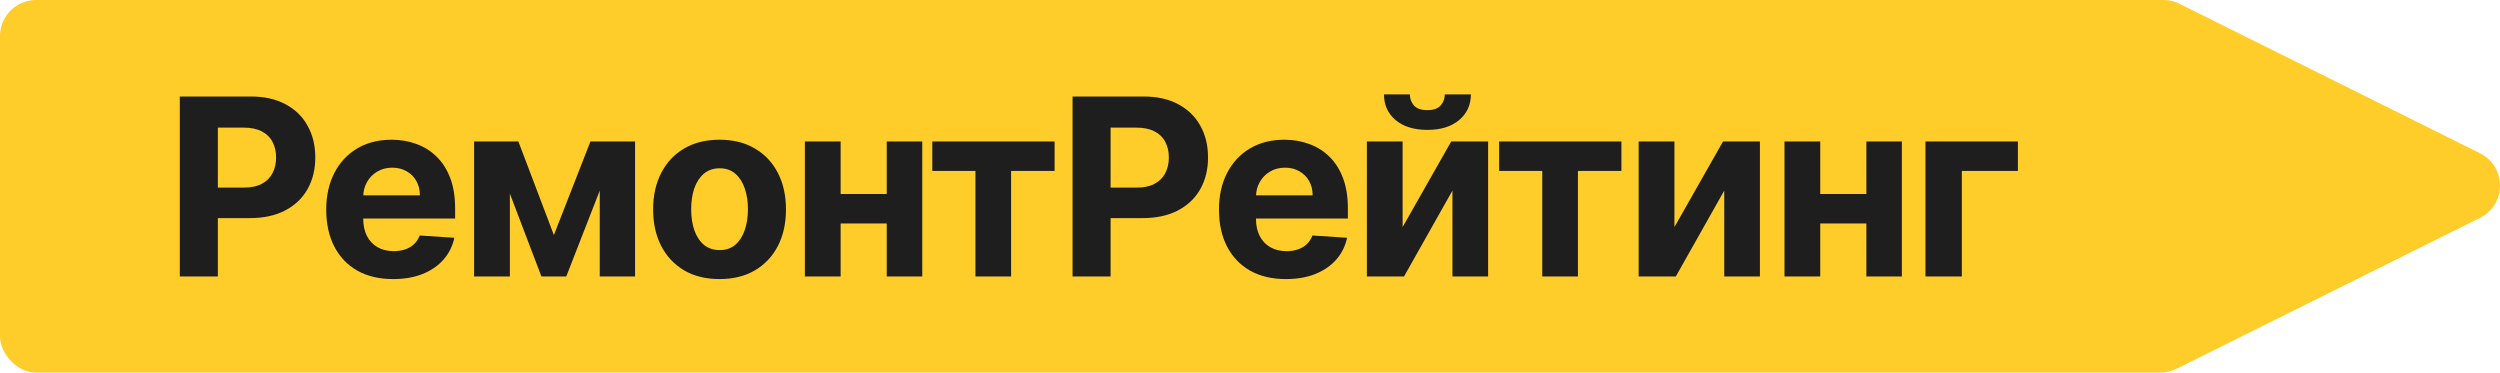
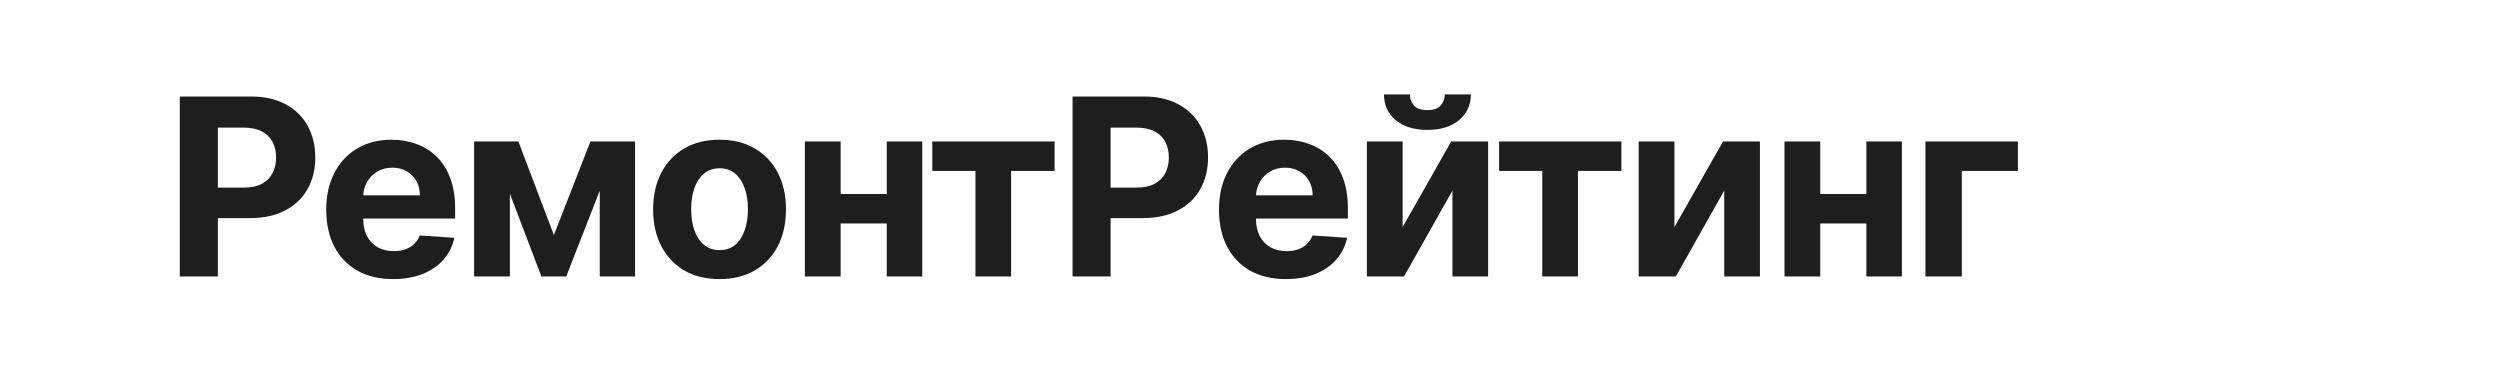
<svg xmlns="http://www.w3.org/2000/svg" width="208" height="31" viewBox="0 0 208 31" fill="none">
-   <rect width="182.695" height="31" rx="3" fill="#FFCD29" />
  <path d="M14.959 23V8.029H20.866C22.002 8.029 22.969 8.246 23.768 8.679C24.567 9.108 25.177 9.705 25.596 10.47C26.02 11.231 26.232 12.108 26.232 13.102C26.232 14.096 26.017 14.973 25.588 15.734C25.16 16.494 24.538 17.086 23.724 17.51C22.915 17.934 21.936 18.146 20.786 18.146H17.021V15.609H20.274C20.883 15.609 21.385 15.505 21.78 15.295C22.179 15.081 22.477 14.786 22.672 14.411C22.872 14.03 22.971 13.594 22.971 13.102C22.971 12.605 22.872 12.171 22.672 11.801C22.477 11.426 22.179 11.136 21.78 10.931C21.38 10.721 20.873 10.617 20.259 10.617H18.125V23H14.959ZM32.712 23.219C31.558 23.219 30.563 22.985 29.73 22.517C28.901 22.045 28.263 21.377 27.815 20.515C27.366 19.647 27.142 18.621 27.142 17.437C27.142 16.282 27.366 15.268 27.815 14.396C28.263 13.524 28.894 12.844 29.708 12.356C30.527 11.869 31.487 11.625 32.588 11.625C33.329 11.625 34.019 11.745 34.657 11.984C35.3 12.217 35.861 12.571 36.338 13.044C36.821 13.516 37.196 14.111 37.464 14.827C37.732 15.539 37.866 16.372 37.866 17.327V18.183H28.385V16.253H34.935C34.935 15.804 34.837 15.407 34.642 15.061C34.447 14.715 34.177 14.445 33.831 14.25C33.49 14.05 33.093 13.95 32.639 13.95C32.167 13.95 31.748 14.06 31.382 14.279C31.021 14.493 30.739 14.783 30.534 15.149C30.329 15.509 30.225 15.912 30.22 16.355V18.19C30.22 18.745 30.322 19.226 30.527 19.63C30.736 20.035 31.031 20.346 31.411 20.566C31.791 20.785 32.242 20.895 32.764 20.895C33.11 20.895 33.426 20.846 33.714 20.748C34.002 20.651 34.248 20.505 34.452 20.31C34.657 20.115 34.813 19.876 34.92 19.593L37.8 19.784C37.654 20.476 37.355 21.08 36.901 21.596C36.453 22.108 35.873 22.508 35.161 22.795C34.455 23.078 33.639 23.219 32.712 23.219ZM46.083 19.557L49.124 11.772H51.493L47.114 23H45.045L40.769 11.772H43.13L46.083 19.557ZM42.421 11.772V23H39.446V11.772H42.421ZM49.899 23V11.772H52.838V23H49.899ZM59.867 23.219C58.731 23.219 57.749 22.978 56.921 22.496C56.097 22.008 55.461 21.331 55.013 20.463C54.565 19.591 54.34 18.58 54.34 17.43C54.34 16.27 54.565 15.256 55.013 14.389C55.461 13.516 56.097 12.839 56.921 12.356C57.749 11.869 58.731 11.625 59.867 11.625C61.002 11.625 61.982 11.869 62.806 12.356C63.634 12.839 64.272 13.516 64.721 14.389C65.169 15.256 65.393 16.27 65.393 17.43C65.393 18.58 65.169 19.591 64.721 20.463C64.272 21.331 63.634 22.008 62.806 22.496C61.982 22.978 61.002 23.219 59.867 23.219ZM59.881 20.807C60.398 20.807 60.829 20.661 61.175 20.368C61.521 20.071 61.782 19.667 61.958 19.155C62.138 18.643 62.228 18.061 62.228 17.408C62.228 16.755 62.138 16.172 61.958 15.661C61.782 15.149 61.521 14.744 61.175 14.447C60.829 14.15 60.398 14.001 59.881 14.001C59.36 14.001 58.921 14.15 58.566 14.447C58.215 14.744 57.949 15.149 57.769 15.661C57.593 16.172 57.506 16.755 57.506 17.408C57.506 18.061 57.593 18.643 57.769 19.155C57.949 19.667 58.215 20.071 58.566 20.368C58.921 20.661 59.36 20.807 59.881 20.807ZM74.78 16.143V18.592H68.917V16.143H74.78ZM69.941 11.772V23H66.965V11.772H69.941ZM76.732 11.772V23H73.778V11.772H76.732ZM77.567 14.22V11.772H87.743V14.22H84.124V23H81.157V14.22H77.567ZM89.237 23V8.029H95.143C96.279 8.029 97.246 8.246 98.045 8.679C98.844 9.108 99.454 9.705 99.873 10.47C100.297 11.231 100.509 12.108 100.509 13.102C100.509 14.096 100.294 14.973 99.865 15.734C99.437 16.494 98.815 17.086 98.001 17.51C97.192 17.934 96.213 18.146 95.063 18.146H91.298V15.609H94.551C95.16 15.609 95.662 15.505 96.057 15.295C96.457 15.081 96.754 14.786 96.949 14.411C97.148 14.03 97.248 13.594 97.248 13.102C97.248 12.605 97.148 12.171 96.949 11.801C96.754 11.426 96.457 11.136 96.057 10.931C95.657 10.721 95.15 10.617 94.536 10.617H92.402V23H89.237ZM106.99 23.219C105.835 23.219 104.84 22.985 104.007 22.517C103.179 22.045 102.54 21.377 102.092 20.515C101.643 19.647 101.419 18.621 101.419 17.437C101.419 16.282 101.643 15.268 102.092 14.396C102.54 13.524 103.171 12.844 103.985 12.356C104.804 11.869 105.764 11.625 106.865 11.625C107.606 11.625 108.296 11.745 108.934 11.984C109.577 12.217 110.138 12.571 110.615 13.044C111.098 13.516 111.473 14.111 111.741 14.827C112.009 15.539 112.143 16.372 112.143 17.327V18.183H102.662V16.253H109.212C109.212 15.804 109.114 15.407 108.919 15.061C108.725 14.715 108.454 14.445 108.108 14.25C107.767 14.05 107.37 13.95 106.916 13.95C106.444 13.95 106.025 14.06 105.659 14.279C105.298 14.493 105.016 14.783 104.811 15.149C104.606 15.509 104.502 15.912 104.497 16.355V18.19C104.497 18.745 104.599 19.226 104.804 19.63C105.013 20.035 105.308 20.346 105.688 20.566C106.068 20.785 106.519 20.895 107.041 20.895C107.387 20.895 107.704 20.846 107.991 20.748C108.279 20.651 108.525 20.505 108.729 20.31C108.934 20.115 109.09 19.876 109.197 19.593L112.077 19.784C111.931 20.476 111.632 21.08 111.178 21.596C110.73 22.108 110.15 22.508 109.438 22.795C108.732 23.078 107.916 23.219 106.99 23.219ZM116.698 18.892L120.74 11.772H123.811V23H120.843V15.858L116.815 23H113.723V11.772H116.698V18.892ZM120.207 7.853H122.378C122.373 8.74 122.044 9.454 121.391 9.995C120.743 10.536 119.866 10.807 118.759 10.807C117.648 10.807 116.768 10.536 116.12 9.995C115.472 9.454 115.148 8.74 115.148 7.853H117.305C117.3 8.19 117.407 8.492 117.626 8.76C117.85 9.028 118.228 9.162 118.759 9.162C119.276 9.162 119.646 9.03 119.87 8.767C120.095 8.504 120.207 8.199 120.207 7.853ZM124.727 14.22V11.772H134.902V14.22H131.284V23H128.316V14.22H124.727ZM139.313 18.892L143.355 11.772H146.425V23H143.457V15.858L139.429 23H136.337V11.772H139.313V18.892ZM156.283 16.143V18.592H150.421V16.143H156.283ZM151.444 11.772V23H148.469V11.772H151.444ZM158.235 11.772V23H155.282V11.772H158.235ZM167.889 11.772V14.22H163.225V23H160.198V11.772H167.889Z" fill="#1E1E1E" />
-   <path d="M181.337 30.56L206.337 18.125C208.554 17.02 208.554 13.858 206.337 12.754L181.337 0.318C179.343 -0.675 177 0.775 177 3.003L177 27.875C177 30.103 179.343 31.553 181.337 30.56Z" fill="#FFCD29" />
</svg>